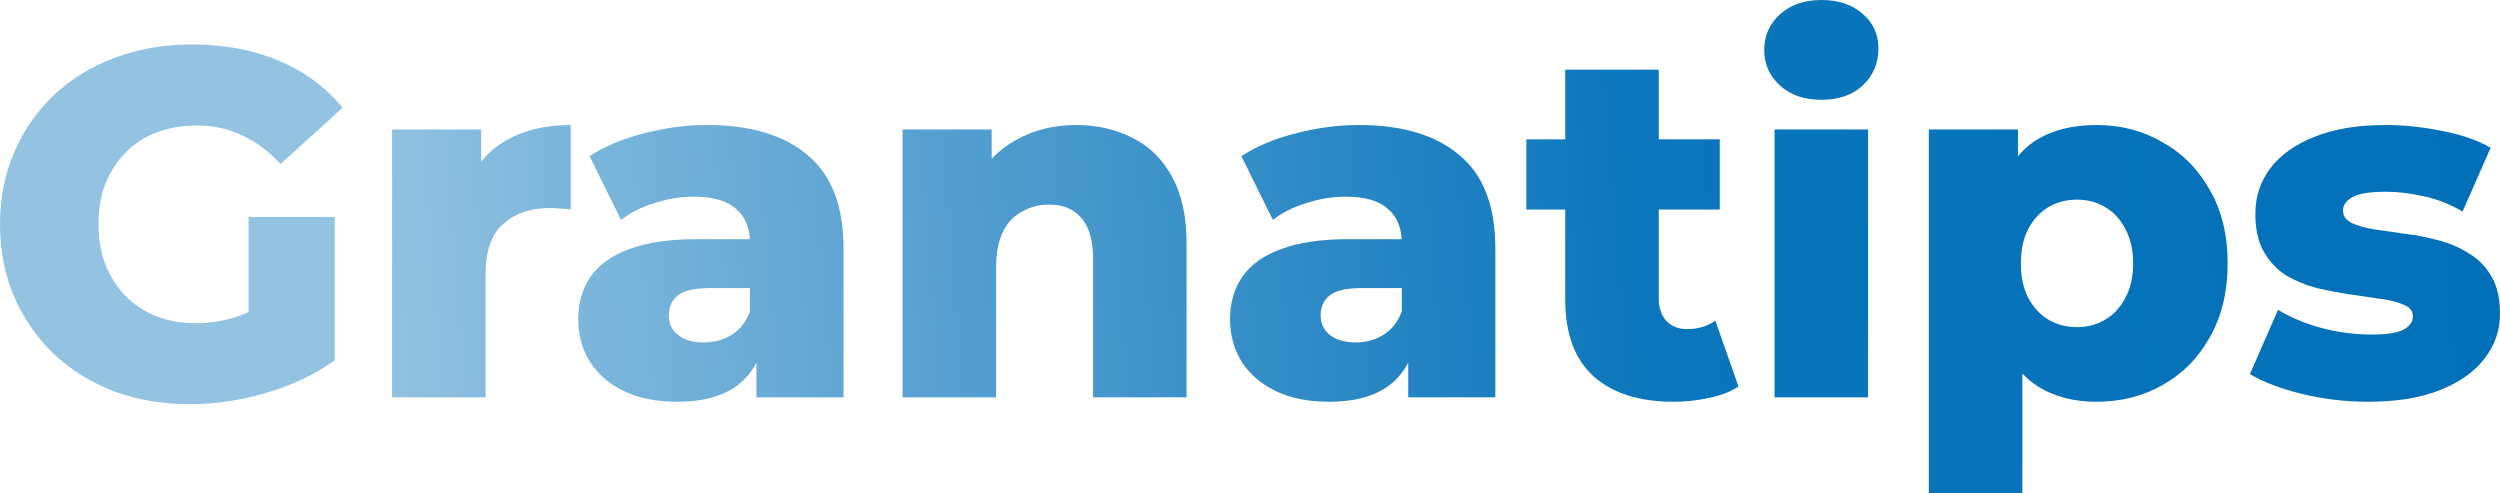
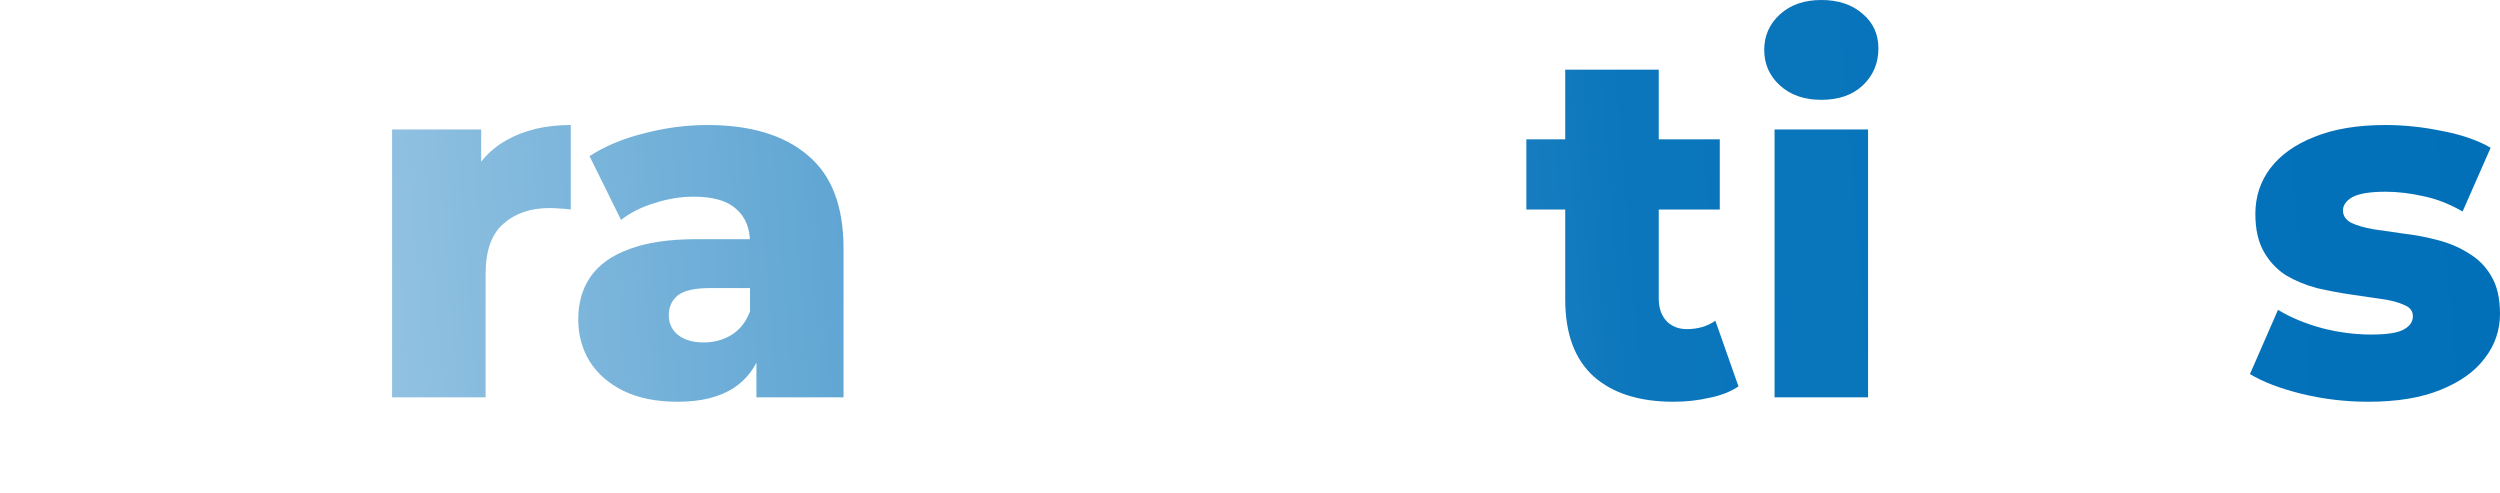
<svg xmlns="http://www.w3.org/2000/svg" width="512" height="101" viewBox="0 0 512 101" fill="none">
-   <path d="M38.912 82.784C33.334 82.784 28.159 81.906 23.388 80.152 18.616 78.331 14.483 75.767 10.988 72.461 7.561 69.155 4.872 65.275 2.923 60.823.974 56.302.0 51.343.0 45.946S.974 35.623 2.923 31.17C4.872 26.65 7.594 22.737 11.089 19.431c3.495-3.306 7.628-5.836 12.399-7.59 4.839-1.822 10.114-2.732 15.827-2.732 6.653.0 12.601 1.113 17.843 3.34 5.242 2.226 9.577 5.431 13.004 9.614L57.461 33.599C55.042 30.968 52.421 29.011 49.598 27.73c-2.755-1.349-5.847-2.024-9.274-2.024-3.024.0-5.78.472-8.266 1.417C29.571 28.067 27.454 29.45 25.706 31.271c-1.747 1.754-3.125 3.88-4.133 6.376C20.632 40.076 20.162 42.842 20.162 45.946c0 2.969.47 5.701 1.411 8.197C22.581 56.64 23.959 58.799 25.706 60.62c1.747 1.754 3.831 3.137 6.25 4.149C34.443 65.714 37.165 66.186 40.122 66.186 43.079 66.186 45.969 65.714 48.791 64.769 51.614 63.758 54.47 62.071 57.36 59.709L68.55 73.777c-4.032 2.901-8.703 5.128-14.012 6.679C49.228 82.008 44.02 82.784 38.912 82.784zM50.908 71.145V44.428H68.55V73.777L50.908 71.145z" fill="url(#paint0_linear_5_7)" />
  <path d="M80.297 81.367V26.515H98.544v15.99L95.822 37.951C97.435 33.835 100.056 30.765 103.685 28.741 107.314 26.65 111.716 25.604 116.891 25.604V42.91C116.017 42.775 115.245 42.707 114.573 42.707 113.968 42.64 113.296 42.606 112.556 42.606c-3.898.0-7.056 1.079-9.476 3.239-2.419 2.091-3.629 5.532-3.629 10.323V81.367H80.297z" fill="url(#paint1_linear_5_7)" />
  <path d="M154.914 81.367V71.145L153.604 68.615V49.792C153.604 46.755 152.663 44.428 150.781 42.809c-1.815-1.687-4.738-2.53-8.77-2.53C139.39 40.279 136.735 40.717 134.047 41.594 131.359 42.404 129.074 43.551 127.192 45.035L120.74 31.98C123.831 29.956 127.528 28.404 131.829 27.325c4.368-1.147 8.703-1.72 13.004-1.72C153.705 25.604 160.56 27.662 165.398 31.778 170.304 35.826 172.757 42.201 172.757 50.905V81.367H154.914zM138.785 82.278c-4.369.0-8.065-.742-11.089-2.227C124.672 78.567 122.353 76.543 120.74 73.979 119.194 71.415 118.421 68.548 118.421 65.377 118.421 62.003 119.261 59.102 120.942 56.673 122.689 54.177 125.344 52.288 128.906 51.006 132.467 49.657 137.071 48.982 142.716 48.982H155.62V59.001H145.337C142.246 59.001 140.062 59.507 138.785 60.519 137.575 61.531 136.97 62.88 136.97 64.567 136.97 66.254 137.609 67.603 138.886 68.615 140.163 69.627 141.91 70.133 144.128 70.133 146.211 70.133 148.093 69.627 149.773 68.615 151.52 67.536 152.797 65.916 153.604 63.758L156.225 70.842C155.217 74.62 153.234 77.487 150.277 79.444 147.387 81.333 143.556 82.278 138.785 82.278z" fill="url(#paint2_linear_5_7)" />
-   <path d="M220.433 25.604C224.667 25.604 228.498 26.481 231.925 28.235 235.353 29.922 238.041 32.553 239.99 36.129 242.006 39.705 243.014 44.327 243.014 49.994V81.367H223.86V53.131C223.86 49.218 223.054 46.384 221.441 44.63 219.895 42.809 217.711 41.898 214.888 41.898 212.872 41.898 211.024 42.37 209.344 43.315 207.664 44.192 206.353 45.575 205.412 47.464 204.472 49.353 204.001 51.816 204.001 54.852v26.515H184.847V26.515h18.247V42.1l-3.529-4.554C201.649 33.566 204.505 30.597 208.134 28.64 211.763 26.616 215.863 25.604 220.433 25.604z" fill="url(#paint3_linear_5_7)" />
-   <path d="M288.407 81.367V71.145l-1.31-2.53V49.792C287.097 46.755 286.156 44.428 284.274 42.809 282.46 41.122 279.536 40.279 275.504 40.279 272.883 40.279 270.228 40.717 267.54 41.594 264.852 42.404 262.567 43.551 260.685 45.035L254.233 31.98C257.325 29.956 261.021 28.404 265.322 27.325 269.69 26.178 274.025 25.604 278.326 25.604 287.198 25.604 294.053 27.662 298.891 31.778 303.798 35.826 306.251 42.201 306.251 50.905V81.367H288.407zM272.278 82.278C267.909 82.278 264.213 81.535 261.189 80.051 258.165 78.567 255.846 76.543 254.233 73.979 252.687 71.415 251.914 68.548 251.914 65.377 251.914 62.003 252.755 59.102 254.435 56.673 256.182 54.177 258.837 52.288 262.399 51.006 265.961 49.657 270.564 48.982 276.209 48.982h12.904V59.001H278.83C275.739 59.001 273.555 59.507 272.278 60.519 271.068 61.531 270.463 62.88 270.463 64.567 270.463 66.254 271.102 67.603 272.379 68.615 273.656 69.627 275.403 70.133 277.621 70.133 279.704 70.133 281.586 69.627 283.266 68.615 285.013 67.536 286.29 65.916 287.097 63.758L289.718 70.842C288.71 74.62 286.727 77.487 283.77 79.444 280.88 81.333 277.05 82.278 272.278 82.278z" fill="url(#paint4_linear_5_7)" />
  <path d="M342.736 82.278C335.747 82.278 330.303 80.557 326.405 77.116 322.507 73.608 320.558 68.345 320.558 61.329V14.27h19.154V61.126C339.712 63.083 340.25 64.635 341.325 65.782 342.4 66.861 343.778 67.401 345.458 67.401 347.743 67.401 349.692 66.827 351.305 65.68l4.738 13.46C354.43 80.22 352.448 80.996 350.095 81.468 347.743 82.008 345.29 82.278 342.736 82.278zM312.594 42.91V28.539h39.618V42.91H312.594z" fill="url(#paint5_linear_5_7)" />
  <path d="M363.429 81.367V26.515H382.583V81.367H363.429zm9.577-60.924C369.511 20.443 366.688 19.465 364.538 17.508 362.387 15.551 361.312 13.123 361.312 10.221 361.312 7.32 362.387 4.891 364.538 2.935 366.688.978 369.511.0 373.006.0 376.5.0 379.323.945 381.474 2.834 383.624 4.655 384.7 7.017 384.7 9.918 384.7 12.954 383.624 15.484 381.474 17.508 379.39 19.465 376.568 20.443 373.006 20.443z" fill="url(#paint6_linear_5_7)" />
-   <path d="M429.406 82.278c-4.637.0-8.602-1.012-11.895-3.036C414.217 77.15 411.697 74.046 409.95 69.931 408.27 65.748 407.43 60.418 407.43 53.941 407.43 47.397 408.236 42.066 409.849 37.951 411.462 33.768 413.881 30.664 417.107 28.64 420.4 26.616 424.5 25.604 429.406 25.604c4.973.0 9.476 1.181 13.508 3.542C447.014 31.44 450.24 34.712 452.592 38.963 455.011 43.146 456.221 48.139 456.221 53.941S455.011 64.769 452.592 69.02C450.24 73.27 447.014 76.543 442.914 78.837 438.882 81.131 434.379 82.278 429.406 82.278zM395.03 101V26.515h18.247v9.311L413.176 53.941 414.184 72.157V101H395.03zM425.374 66.996C427.524 66.996 429.44 66.49 431.12 65.478 432.867 64.466 434.245 62.982 435.253 61.025 436.328 59.069 436.866 56.707 436.866 53.941S436.328 48.813 435.253 46.857C434.245 44.9 432.867 43.416 431.12 42.404 429.44 41.392 427.524 40.886 425.374 40.886 423.223 40.886 421.274 41.392 419.527 42.404 417.847 43.416 416.469 44.9 415.394 46.857 414.385 48.813 413.881 51.175 413.881 53.941S414.385 59.069 415.394 61.025C416.469 62.982 417.847 64.466 419.527 65.478 421.274 66.49 423.223 66.996 425.374 66.996z" fill="url(#paint7_linear_5_7)" />
  <path d="M484.983 82.278C480.346 82.278 475.81 81.738 471.374 80.658 467.006 79.579 463.477 78.23 460.789 76.61L466.535 63.454C469.089 65.006 472.08 66.254 475.507 67.198 478.935 68.076 482.295 68.514 485.588 68.514 488.814 68.514 491.032 68.177 492.241 67.502 493.518 66.827 494.157 65.916 494.157 64.769 494.157 63.69 493.552 62.914 492.342 62.442 491.2 61.902 489.654 61.497 487.705 61.227 485.823 60.958 483.74 60.654 481.455 60.317 479.17 59.979 476.851 59.541 474.499 59.001 472.214 58.394 470.097 57.517 468.148 56.37 466.266 55.155 464.754 53.536 463.612 51.512 462.469 49.488 461.898 46.924 461.898 43.821 461.898 40.312 462.906 37.209 464.922 34.51 467.006 31.744 470.03 29.585 473.995 28.033 477.96 26.414 482.799 25.604 488.512 25.604 492.342 25.604 496.207 26.009 500.105 26.819 504.07 27.561 507.396 28.708 510.085 30.259L504.339 43.315C501.65 41.763 498.962 40.717 496.274 40.177 493.586 39.57 491.032 39.267 488.612 39.267 485.386 39.267 483.101 39.638 481.757 40.38 480.48 41.122 479.842 42.033 479.842 43.112c0 1.079.571 1.923 1.714 2.53C482.698 46.182 484.21 46.621 486.092 46.958 488.041 47.228 490.158 47.531 492.443 47.869 494.728 48.139 497.013 48.577 499.298 49.184 501.65 49.792 503.767 50.702 505.649 51.917 507.598 53.064 509.144 54.649 510.286 56.673 511.429 58.63 512 61.16 512 64.263 512 67.637 510.958 70.673 508.875 73.372 506.859 76.07 503.834 78.23 499.802 79.849 495.837 81.468 490.897 82.278 484.983 82.278z" fill="url(#paint8_linear_5_7)" />
  <defs>
    <linearGradient id="paint0_linear_5_7" x1="-3.428" y1="79.171" x2="514.82" y2="37.24" gradientUnits="userSpaceOnUse">
      <stop stop-color="#94c3e2" />
      <stop offset=".151" stop-color="#94c3e2" />
      <stop offset=".654" stop-color="#0b76bc" />
      <stop offset="1" stop-color="#0170b9" />
    </linearGradient>
    <linearGradient id="paint1_linear_5_7" x1="-3.428" y1="79.171" x2="514.82" y2="37.24" gradientUnits="userSpaceOnUse">
      <stop stop-color="#94c3e2" />
      <stop offset=".151" stop-color="#94c3e2" />
      <stop offset=".654" stop-color="#0b76bc" />
      <stop offset="1" stop-color="#0170b9" />
    </linearGradient>
    <linearGradient id="paint2_linear_5_7" x1="-3.428" y1="79.171" x2="514.82" y2="37.24" gradientUnits="userSpaceOnUse">
      <stop stop-color="#94c3e2" />
      <stop offset=".151" stop-color="#94c3e2" />
      <stop offset=".654" stop-color="#0b76bc" />
      <stop offset="1" stop-color="#0170b9" />
    </linearGradient>
    <linearGradient id="paint3_linear_5_7" x1="-3.428" y1="79.171" x2="514.82" y2="37.24" gradientUnits="userSpaceOnUse">
      <stop stop-color="#94c3e2" />
      <stop offset=".151" stop-color="#94c3e2" />
      <stop offset=".654" stop-color="#0b76bc" />
      <stop offset="1" stop-color="#0170b9" />
    </linearGradient>
    <linearGradient id="paint4_linear_5_7" x1="-3.428" y1="79.171" x2="514.82" y2="37.24" gradientUnits="userSpaceOnUse">
      <stop stop-color="#94c3e2" />
      <stop offset=".151" stop-color="#94c3e2" />
      <stop offset=".654" stop-color="#0b76bc" />
      <stop offset="1" stop-color="#0170b9" />
    </linearGradient>
    <linearGradient id="paint5_linear_5_7" x1="-3.428" y1="79.171" x2="514.82" y2="37.24" gradientUnits="userSpaceOnUse">
      <stop stop-color="#94c3e2" />
      <stop offset=".151" stop-color="#94c3e2" />
      <stop offset=".654" stop-color="#0b76bc" />
      <stop offset="1" stop-color="#0170b9" />
    </linearGradient>
    <linearGradient id="paint6_linear_5_7" x1="-3.428" y1="79.171" x2="514.82" y2="37.24" gradientUnits="userSpaceOnUse">
      <stop stop-color="#94c3e2" />
      <stop offset=".151" stop-color="#94c3e2" />
      <stop offset=".654" stop-color="#0b76bc" />
      <stop offset="1" stop-color="#0170b9" />
    </linearGradient>
    <linearGradient id="paint7_linear_5_7" x1="-3.428" y1="79.171" x2="514.82" y2="37.24" gradientUnits="userSpaceOnUse">
      <stop stop-color="#94c3e2" />
      <stop offset=".151" stop-color="#94c3e2" />
      <stop offset=".654" stop-color="#0b76bc" />
      <stop offset="1" stop-color="#0170b9" />
    </linearGradient>
    <linearGradient id="paint8_linear_5_7" x1="-3.428" y1="79.171" x2="514.82" y2="37.24" gradientUnits="userSpaceOnUse">
      <stop stop-color="#94c3e2" />
      <stop offset=".151" stop-color="#94c3e2" />
      <stop offset=".654" stop-color="#0b76bc" />
      <stop offset="1" stop-color="#0170b9" />
    </linearGradient>
  </defs>
</svg>